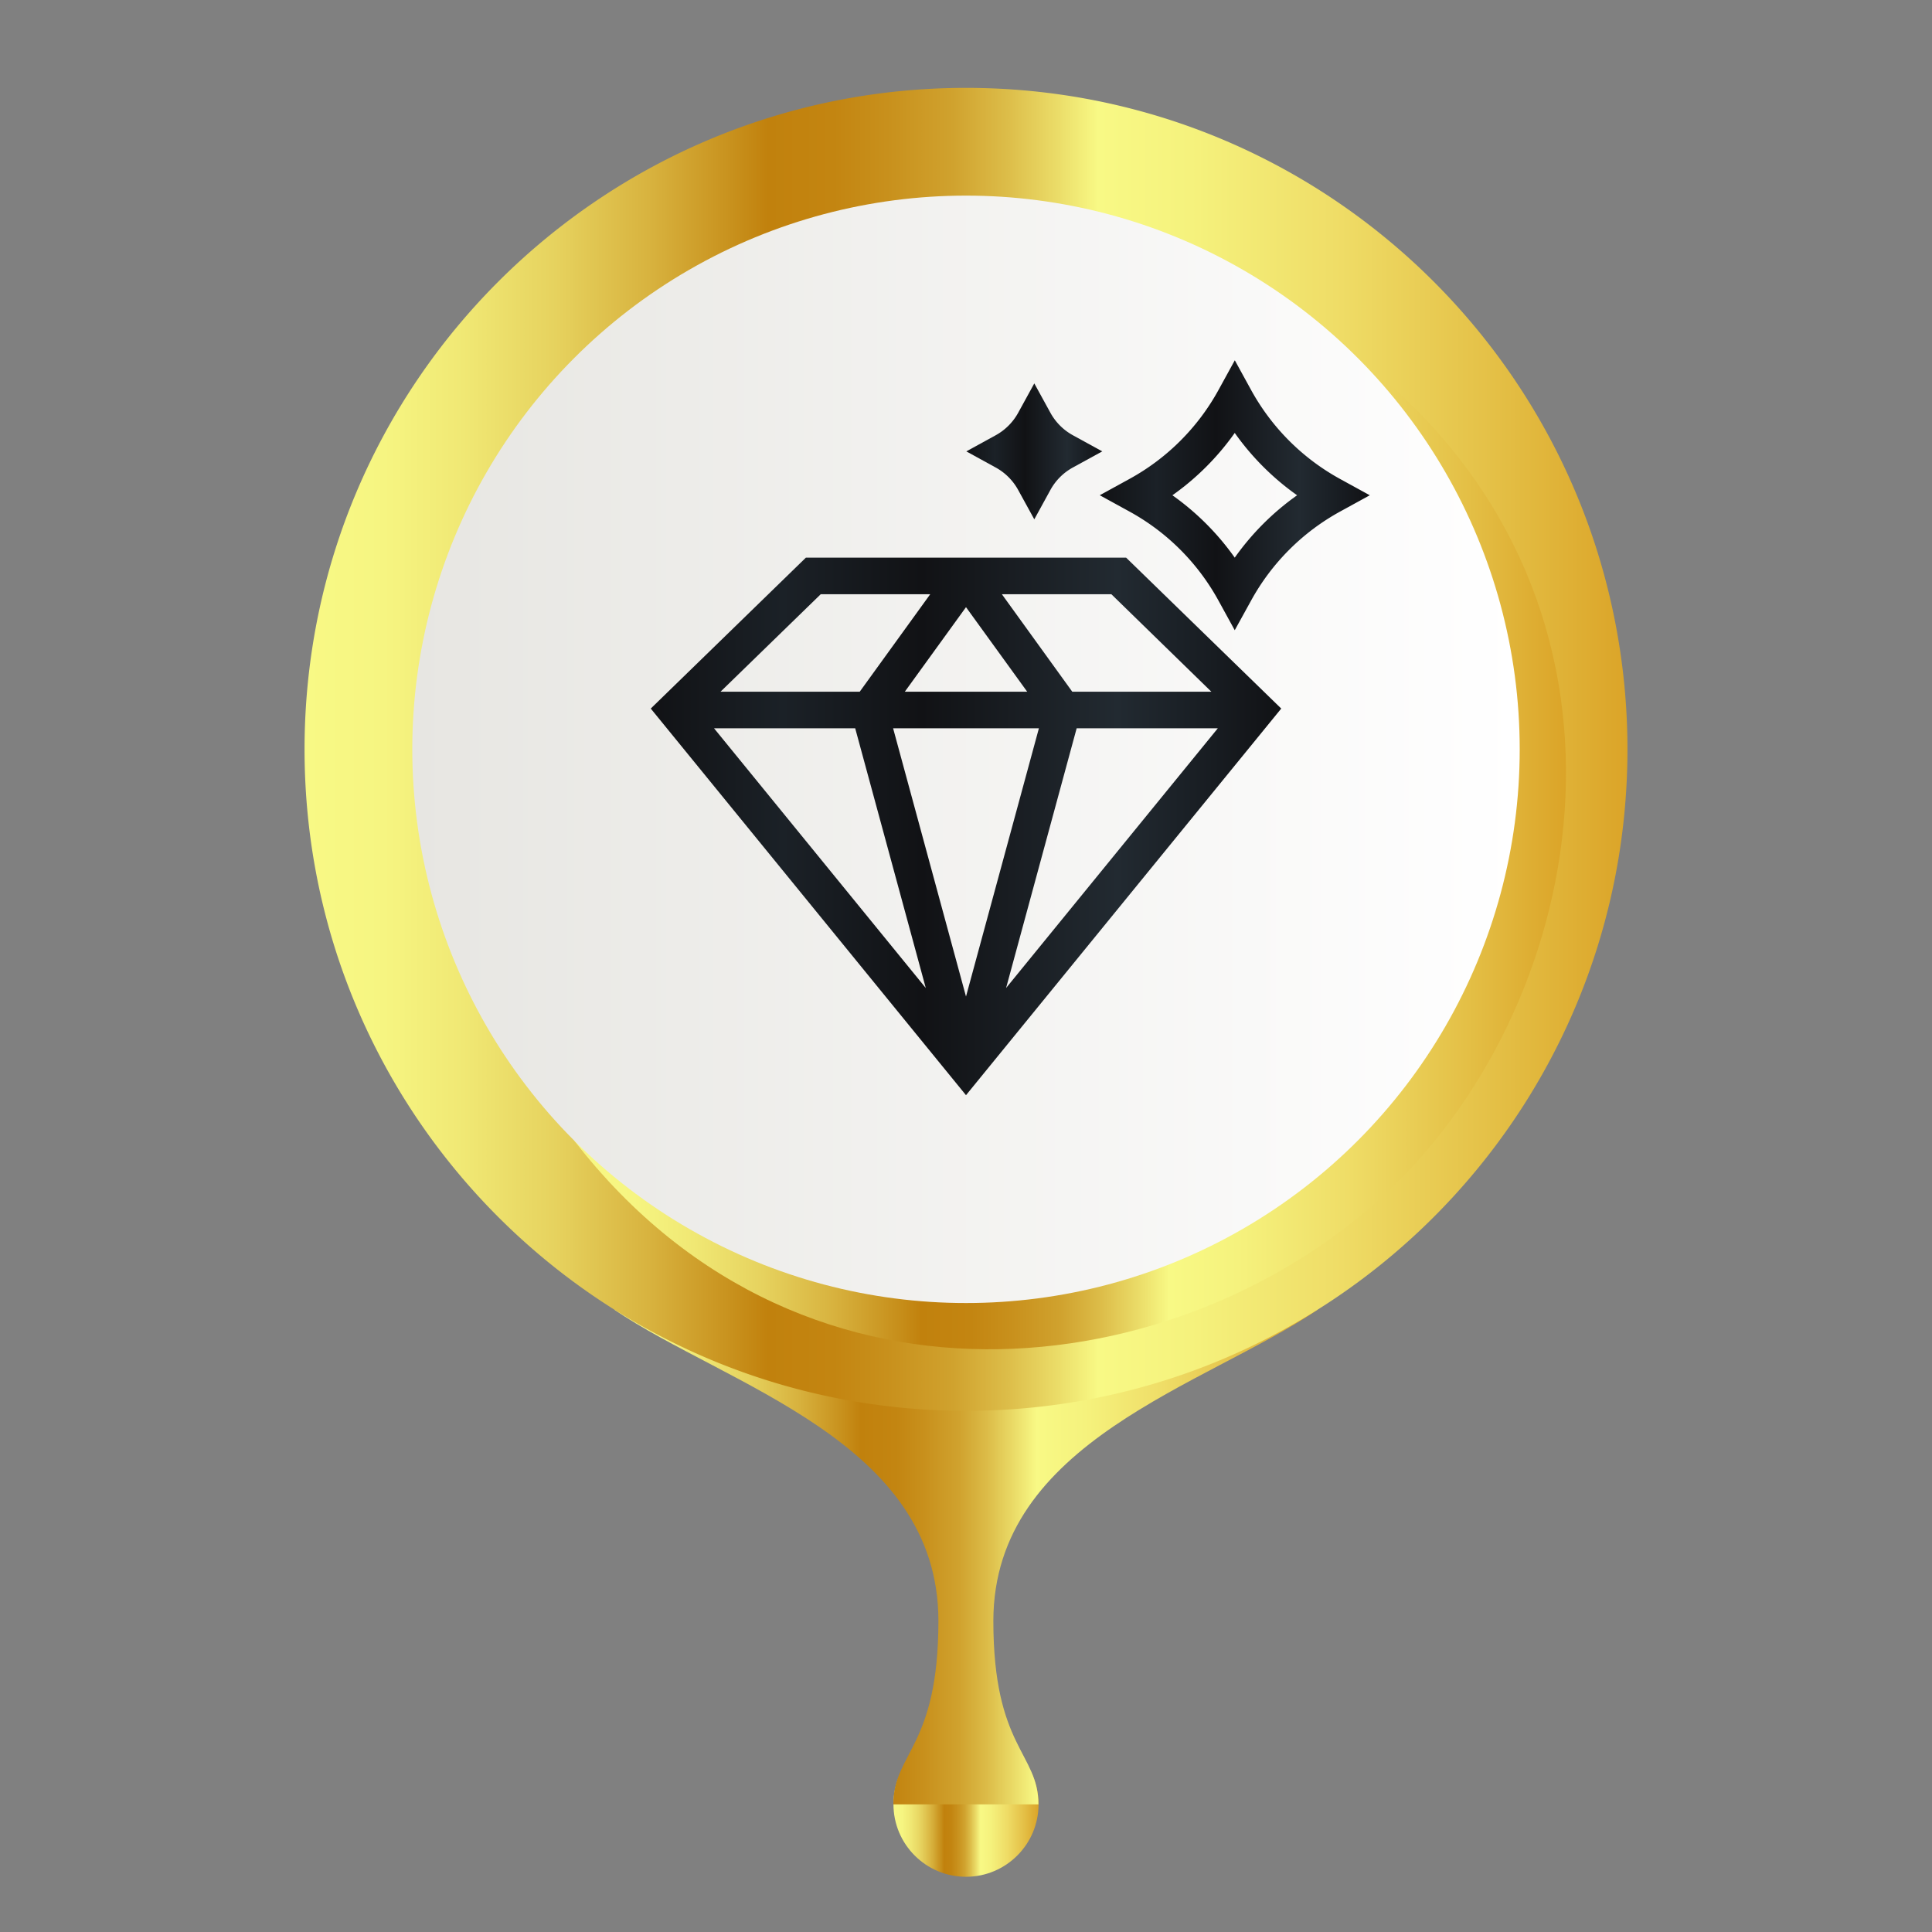
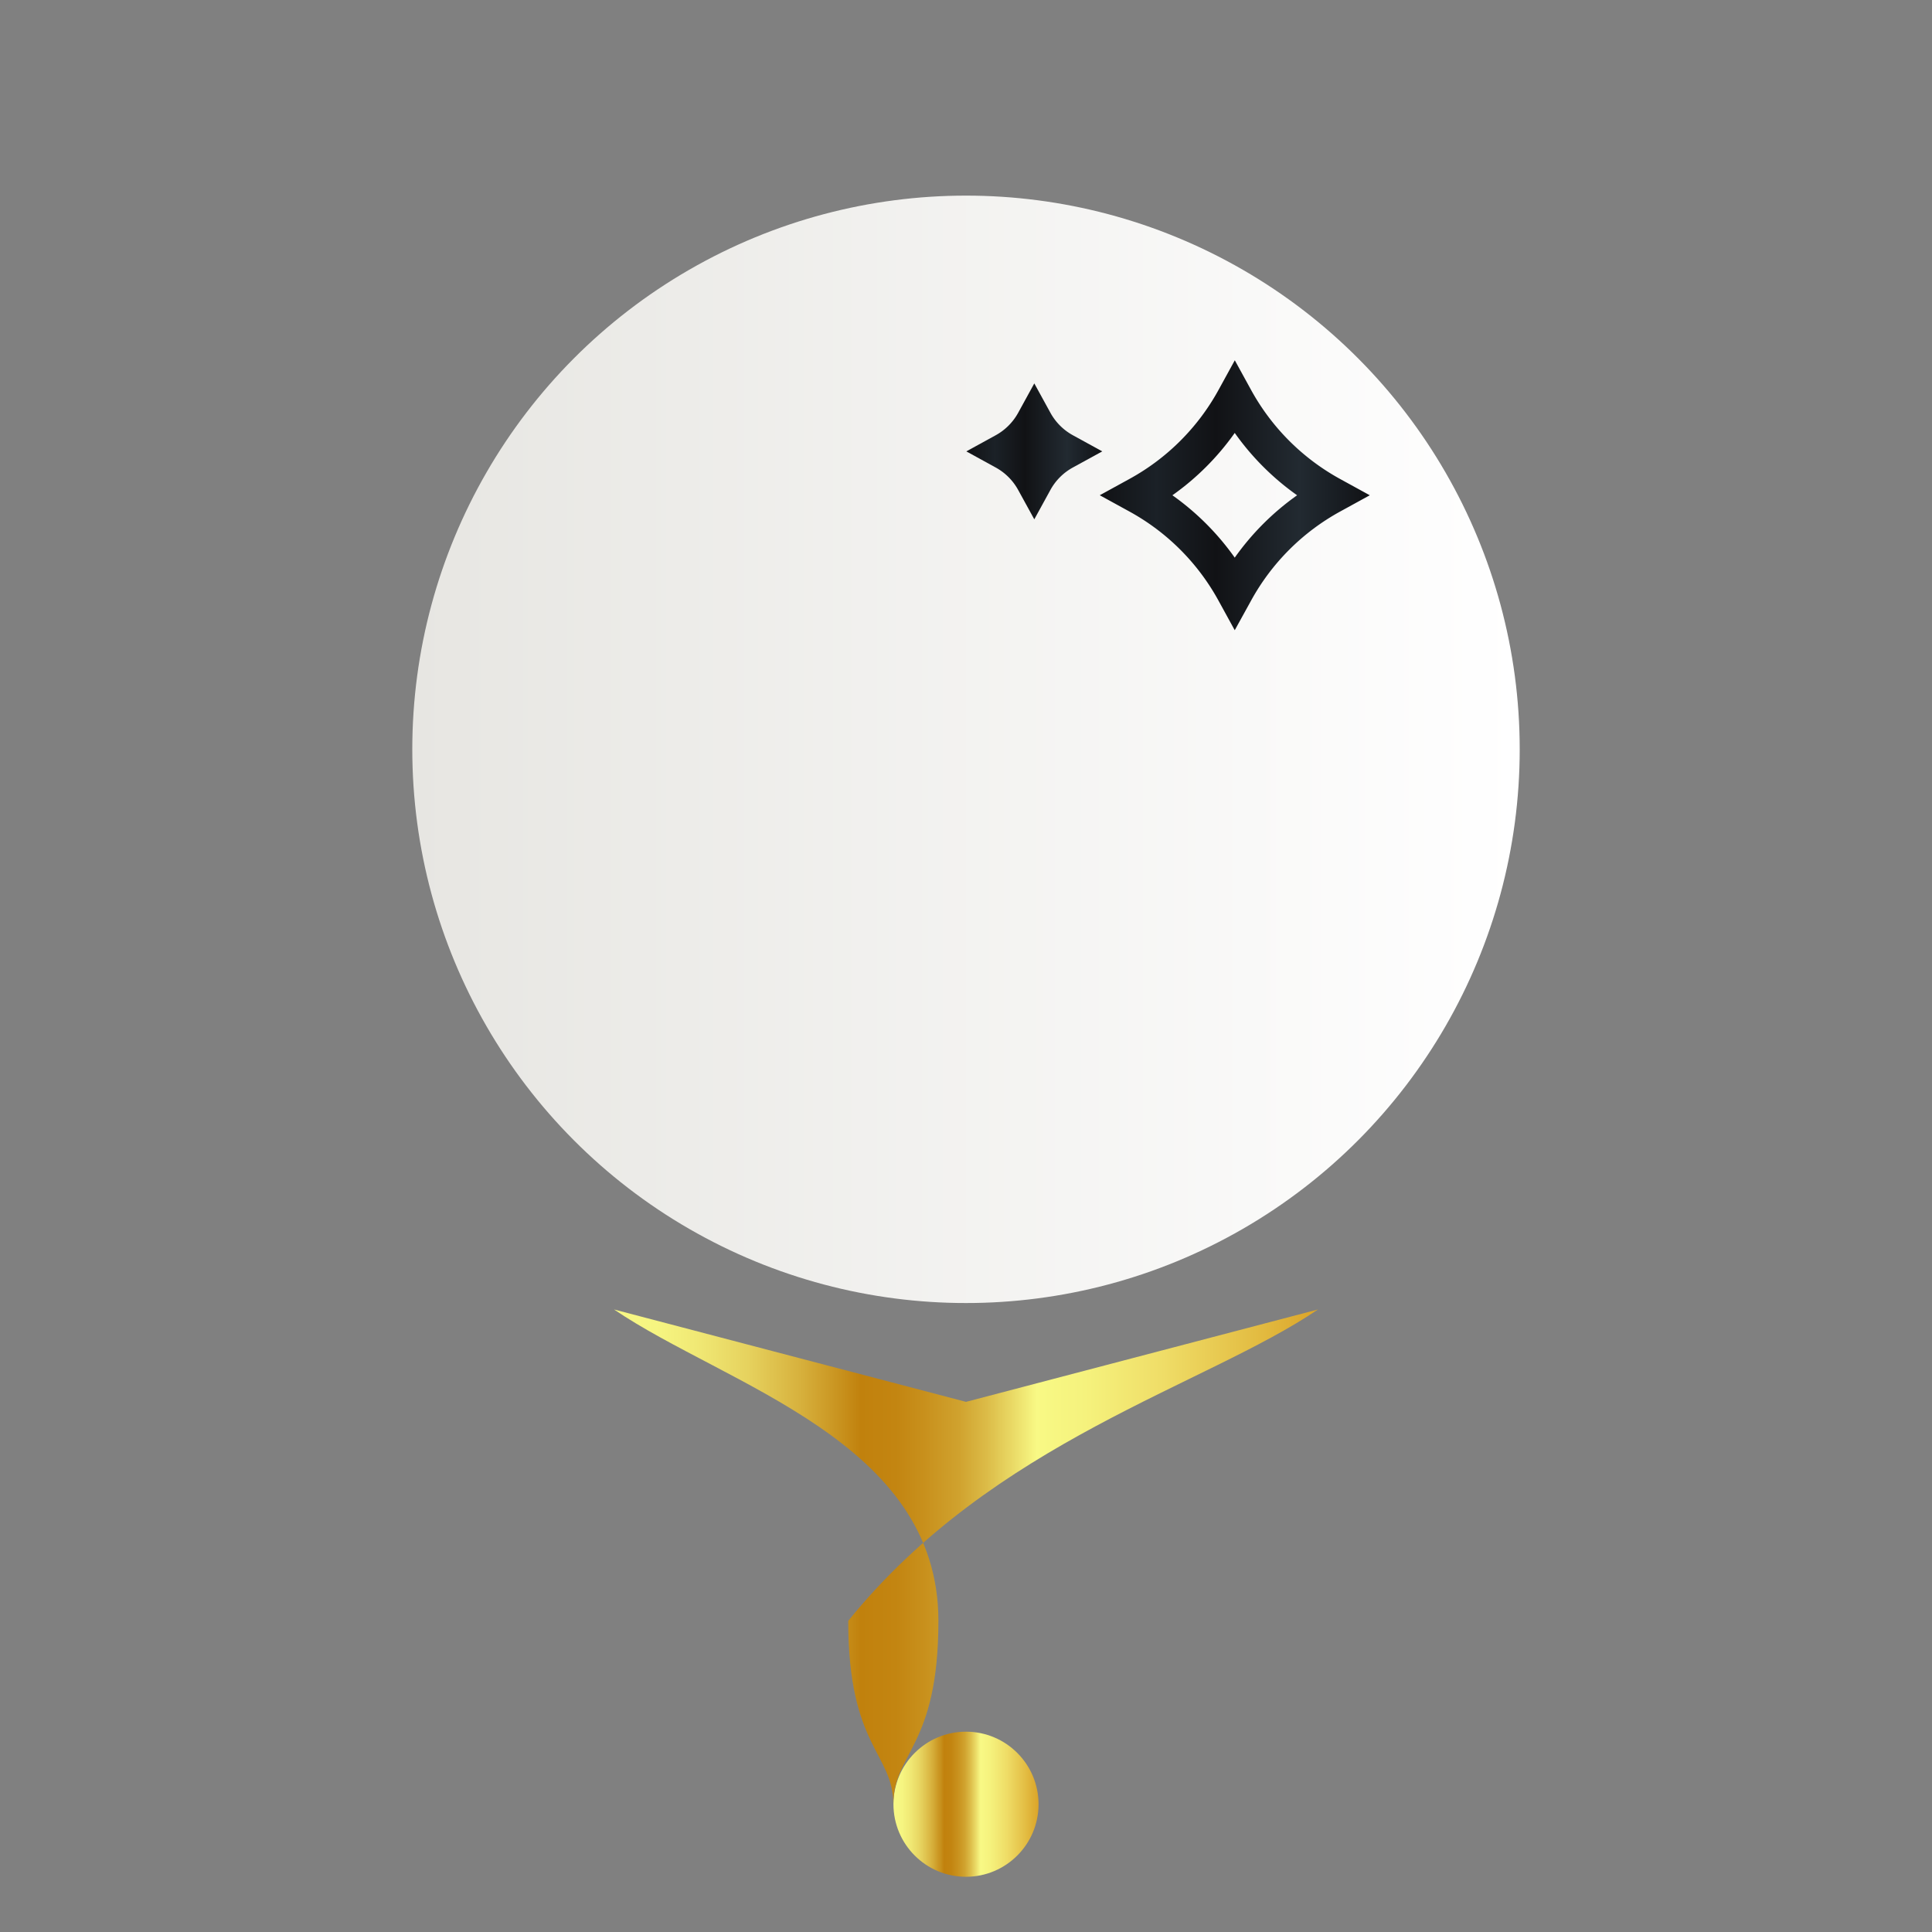
<svg xmlns="http://www.w3.org/2000/svg" xmlns:xlink="http://www.w3.org/1999/xlink" id="Capa_1" data-name="Capa 1" viewBox="0 0 600 600">
  <rect x="0" y="0" width="600" height="600" fill="#808080" stroke="none" />
  <defs>
    <style>.cls-1{fill:url(#Nueva_muestra_de_degradado_4);}.cls-2{fill:url(#Nueva_muestra_de_degradado_4-2);}.cls-3{fill:url(#Nueva_muestra_de_degradado_4-3);}.cls-4{fill:url(#Nueva_muestra_de_degradado_4-4);}.cls-5{fill:url(#linear-gradient);}.cls-6{fill:url(#linear-gradient-2);}.cls-7{fill:url(#linear-gradient-3);}.cls-8{fill:url(#linear-gradient-4);}</style>
    <linearGradient id="Nueva_muestra_de_degradado_4" x1="277.47" y1="560.32" x2="322.53" y2="560.32" gradientUnits="userSpaceOnUse">
      <stop offset="0" stop-color="#f8f985" />
      <stop offset="0.06" stop-color="#f6f581" />
      <stop offset="0.12" stop-color="#f0e874" />
      <stop offset="0.19" stop-color="#e6d25e" />
      <stop offset="0.26" stop-color="#d8b33f" />
      <stop offset="0.33" stop-color="#c68d19" />
      <stop offset="0.35" stop-color="#c1810d" />
      <stop offset="0.4" stop-color="#c38511" />
      <stop offset="0.44" stop-color="#c8901c" />
      <stop offset="0.49" stop-color="#d0a22e" />
      <stop offset="0.53" stop-color="#dcbc48" />
      <stop offset="0.57" stop-color="#ebdd69" />
      <stop offset="0.6" stop-color="#f8f985" />
      <stop offset="0.67" stop-color="#f5f27d" />
      <stop offset="0.78" stop-color="#efdd67" />
      <stop offset="0.91" stop-color="#e3bd43" />
      <stop offset="1" stop-color="#dba428" />
    </linearGradient>
    <linearGradient id="Nueva_muestra_de_degradado_4-2" x1="190.69" y1="483.5" x2="409.31" y2="483.5" xlink:href="#Nueva_muestra_de_degradado_4" />
    <linearGradient id="Nueva_muestra_de_degradado_4-3" x1="94.58" y1="232.72" x2="505.42" y2="232.72" xlink:href="#Nueva_muestra_de_degradado_4" />
    <linearGradient id="Nueva_muestra_de_degradado_4-4" x1="178.4" y1="265.07" x2="486.31" y2="265.07" xlink:href="#Nueva_muestra_de_degradado_4" />
    <linearGradient id="linear-gradient" x1="128.04" y1="232.71" x2="471.96" y2="232.71" gradientUnits="userSpaceOnUse">
      <stop offset="0" stop-color="#e7e6e2" />
      <stop offset="1" stop-color="#fff" />
    </linearGradient>
    <linearGradient id="linear-gradient-2" x1="341.56" y1="153.81" x2="425.36" y2="153.81" gradientUnits="userSpaceOnUse">
      <stop offset="0" stop-color="#111215" />
      <stop offset="0.21" stop-color="#1b2127" />
      <stop offset="0.43" stop-color="#111215" />
      <stop offset="0.74" stop-color="#222a31" />
      <stop offset="0.84" stop-color="#1b2127" />
      <stop offset="1" stop-color="#111215" />
    </linearGradient>
    <linearGradient id="linear-gradient-3" x1="300.09" y1="140.16" x2="342.34" y2="140.16" xlink:href="#linear-gradient-2" />
    <linearGradient id="linear-gradient-4" x1="202.1" y1="256.65" x2="397.9" y2="256.65" xlink:href="#linear-gradient-2" />
  </defs>
  <circle class="cls-1" cx="300" cy="560.32" r="22.53" />
-   <path class="cls-2" d="M409.31,406.67,300,435.36,190.69,406.67c34.94,23.71,100.74,40.85,100.74,96.7,0,39.26-14,40.92-14,57h45.06c0-16-14-17.69-14-57C308.57,447.52,374.37,430.38,409.31,406.67Z" />
-   <path class="cls-3" d="M505.42,232.72c0,113.46-92,205.42-205.42,205.42a205.8,205.8,0,0,1-41.54-4.22c-93.55-19.21-163.88-102-163.88-201.2,0-113.47,92-205.43,205.42-205.43,99.22,0,182,70.34,201.2,163.88A205.82,205.82,0,0,1,505.42,232.72Z" />
-   <path class="cls-4" d="M421.59,111.12,178.4,354.31c72.68,93.94,194.06,74.36,255.8,12.61h0C496,305.17,515.54,183.8,421.59,111.12Z" />
+   <path class="cls-2" d="M409.31,406.67,300,435.36,190.69,406.67c34.94,23.71,100.74,40.85,100.74,96.7,0,39.26-14,40.92-14,57c0-16-14-17.69-14-57C308.57,447.52,374.37,430.38,409.31,406.67Z" />
  <circle class="cls-5" cx="300" cy="232.71" r="171.96" />
  <path class="cls-6" d="M383.46,195.72l-5-9.11a69.82,69.82,0,0,0-27.81-27.81l-9.11-5,9.11-5A69.82,69.82,0,0,0,378.48,121l5-9.11,5,9.11a69.88,69.88,0,0,0,27.81,27.81l9.11,5-9.11,5a69.88,69.88,0,0,0-27.81,27.81ZM364.1,153.81a81.12,81.12,0,0,1,19.36,19.37,81.16,81.16,0,0,1,19.37-19.37,80.94,80.94,0,0,1-19.37-19.36A80.9,80.9,0,0,1,364.1,153.81Z" />
  <path class="cls-7" d="M321.21,161.28l-5-9.1a17.62,17.62,0,0,0-7-7l-9.11-5,9.11-5a17.68,17.68,0,0,0,7-7l5-9.11,5,9.11a17.64,17.64,0,0,0,7,7l9.11,5-9.12,5a17.62,17.62,0,0,0-7,7Z" />
-   <path class="cls-8" d="M349.72,173.18H250.28L202.1,220.05,300,340.12l97.9-120.07Zm-84.13,53,21.92,80.66-65.76-80.66Zm57.05,0L300,309.48l-22.64-83.31ZM281,214.81l19-26.25,19,26.25Zm53.37,11.36h43.84l-65.76,80.66Zm41.82-11.36H333l-21.86-30.27h34ZM254.89,184.54h34L267,214.81H223.77Z" />
</svg>